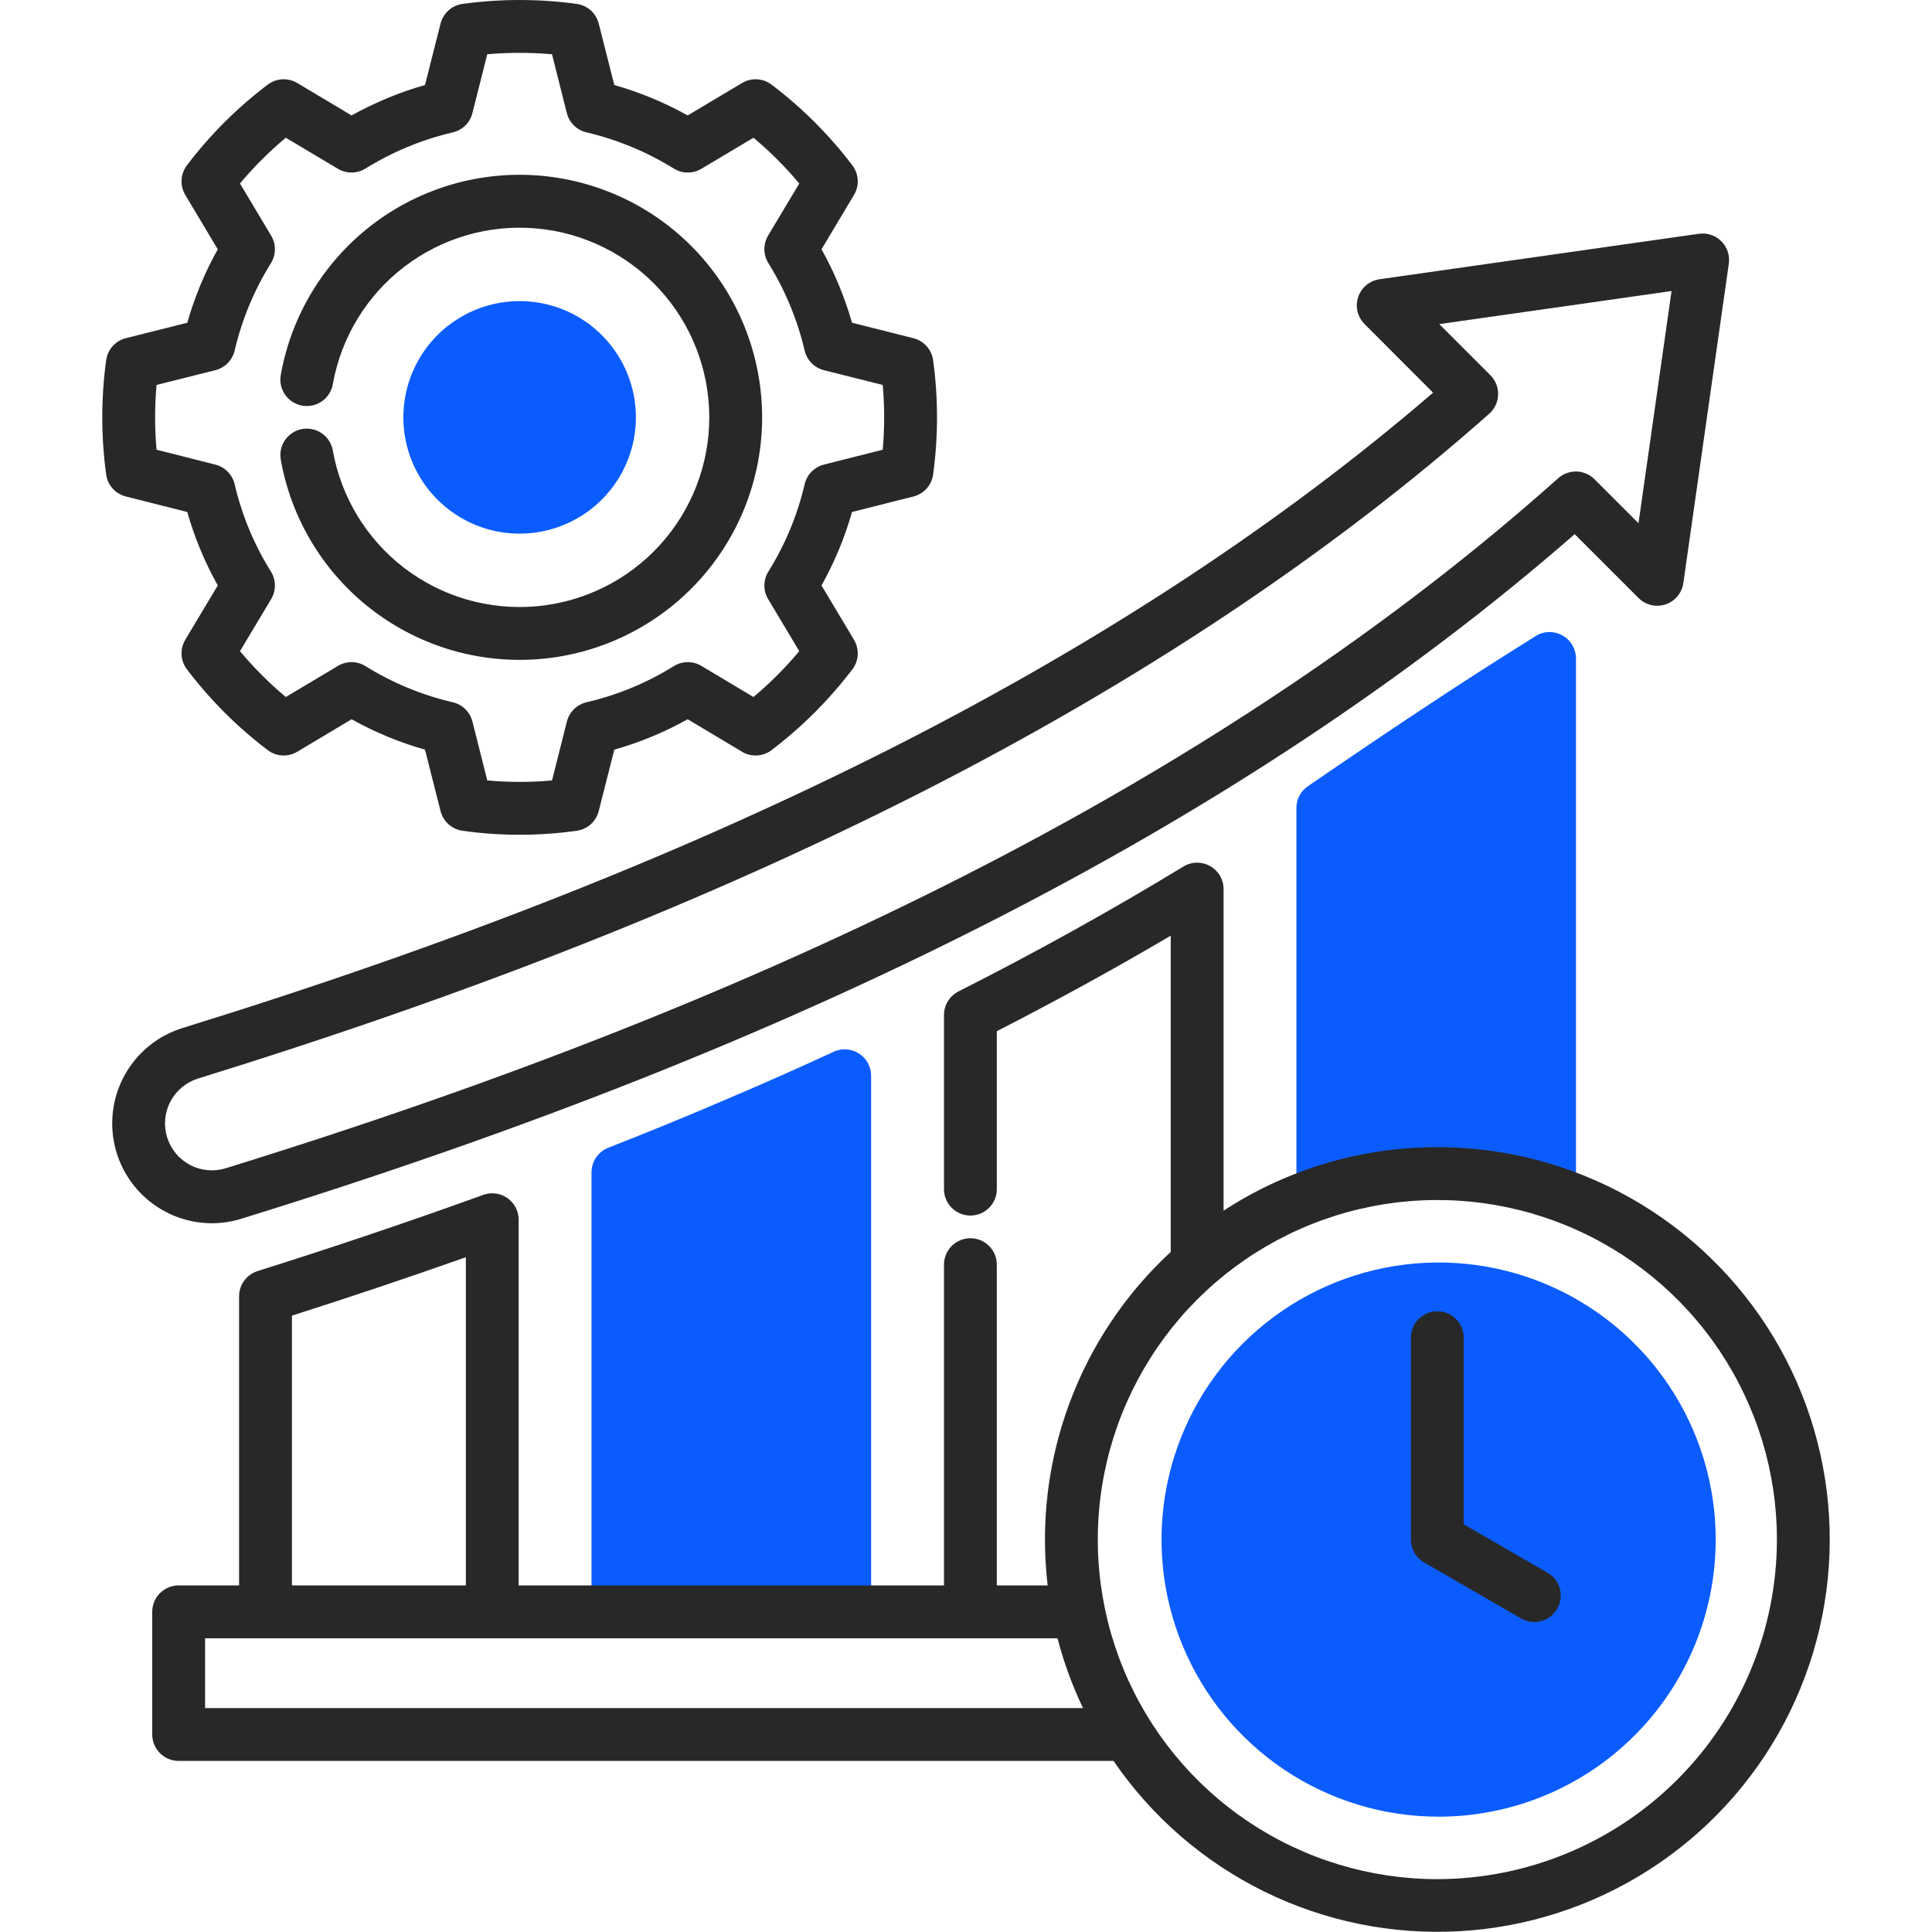
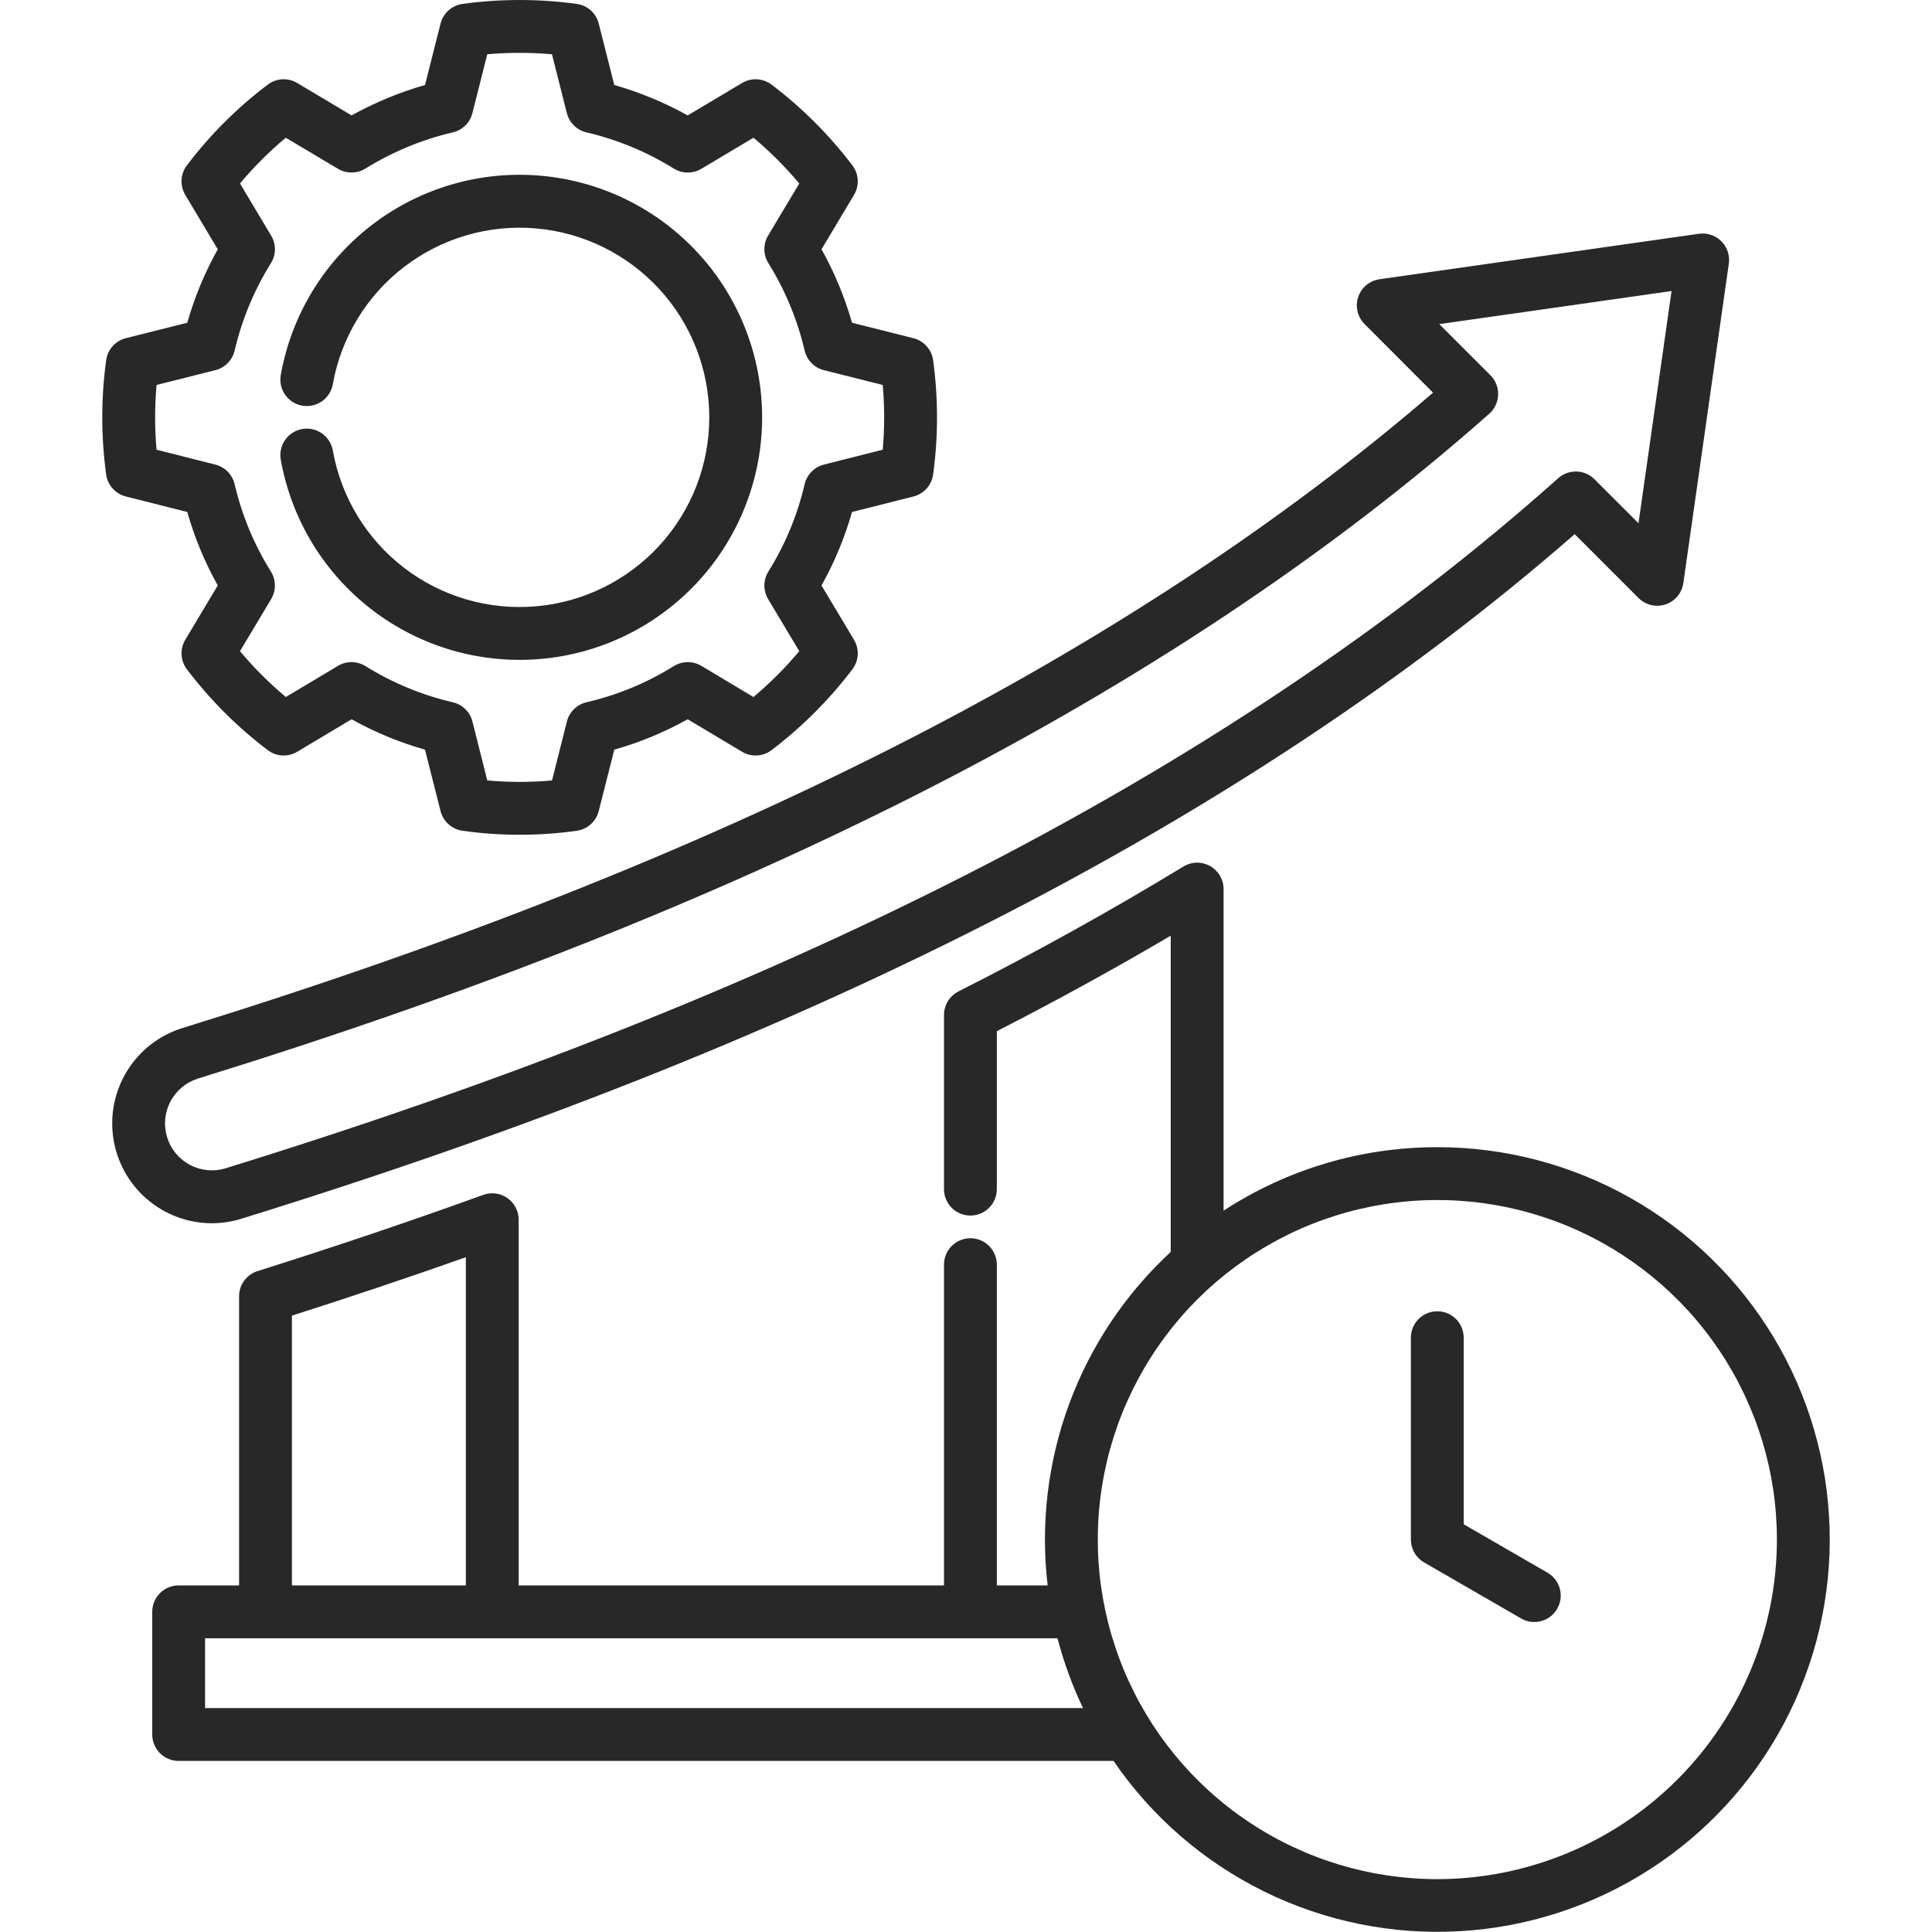
<svg xmlns="http://www.w3.org/2000/svg" width="84" height="84" viewBox="0 0 84 84" fill="none">
-   <path d="M68.522 51.789C68.521 51.923 68.498 52.055 68.453 52.18C64.594 50.628 60.283 50.643 56.435 52.222C56.389 52.094 56.365 51.958 56.366 51.822V35.126C56.365 34.939 56.411 34.755 56.498 34.591C56.586 34.426 56.713 34.286 56.868 34.182C58.556 33.024 60.151 31.94 61.77 30.87C63.374 29.805 64.988 28.764 66.708 27.694C66.901 27.554 67.134 27.479 67.373 27.481C67.677 27.482 67.969 27.603 68.184 27.818C68.399 28.033 68.521 28.325 68.521 28.629L68.522 51.789ZM74.596 66.936C74.596 64.554 73.889 62.225 72.565 60.244C71.241 58.263 69.359 56.719 67.158 55.808C64.957 54.896 62.534 54.658 60.198 55.123C57.861 55.588 55.714 56.735 54.03 58.42C52.345 60.105 51.198 62.251 50.733 64.588C50.268 66.924 50.506 69.347 51.418 71.548C52.329 73.749 53.873 75.631 55.854 76.955C57.835 78.279 60.164 78.986 62.546 78.986C64.129 78.986 65.696 78.675 67.158 78.069C68.62 77.464 69.948 76.576 71.067 75.457C72.186 74.338 73.073 73.01 73.679 71.548C74.284 70.086 74.596 68.519 74.596 66.936ZM37.875 70.08V46.772C37.875 46.572 37.823 46.377 37.725 46.203C37.627 46.03 37.485 45.886 37.313 45.784C37.142 45.682 36.947 45.627 36.748 45.623C36.549 45.619 36.352 45.667 36.177 45.762C34.582 46.497 32.983 47.204 31.378 47.883C29.759 48.576 28.116 49.249 26.448 49.901C26.234 49.985 26.05 50.131 25.919 50.321C25.789 50.511 25.719 50.736 25.718 50.966V70.079L37.875 70.08ZM27.648 18.147C27.648 17.147 27.352 16.17 26.796 15.338C26.241 14.507 25.451 13.859 24.528 13.476C23.604 13.094 22.588 12.994 21.607 13.189C20.626 13.384 19.726 13.865 19.018 14.572C18.311 15.279 17.83 16.18 17.635 17.161C17.44 18.141 17.54 19.158 17.923 20.081C18.305 21.005 18.953 21.795 19.785 22.35C20.616 22.906 21.593 23.202 22.593 23.202C23.933 23.201 25.219 22.669 26.167 21.721C27.115 20.773 27.648 19.488 27.648 18.147Z" fill="#0B5CFF" />
  <path d="M9.208 53.185C9.643 53.184 10.076 53.118 10.492 52.989C22.794 49.183 33.387 44.989 42.878 40.169C52.683 35.191 61.285 29.494 68.464 23.225L71.24 26C71.391 26.151 71.581 26.257 71.788 26.306C71.996 26.355 72.213 26.346 72.416 26.278C72.618 26.21 72.798 26.088 72.934 25.924C73.071 25.76 73.159 25.561 73.189 25.35L75.166 11.463C75.191 11.287 75.175 11.107 75.118 10.938C75.062 10.769 74.967 10.615 74.841 10.489C74.715 10.363 74.561 10.268 74.392 10.212C74.223 10.155 74.043 10.139 73.867 10.164L59.98 12.141C59.769 12.171 59.57 12.259 59.406 12.395C59.242 12.532 59.12 12.711 59.052 12.914C58.984 13.116 58.974 13.334 59.023 13.541C59.072 13.749 59.178 13.939 59.329 14.09L62.307 17.072C55.763 22.714 47.914 27.877 38.96 32.428C29.885 37.033 19.737 41.046 7.933 44.698C6.942 45.005 6.094 45.657 5.543 46.536C4.991 47.415 4.773 48.462 4.927 49.488C5.081 50.514 5.597 51.452 6.383 52.13C7.168 52.808 8.17 53.182 9.208 53.185ZM8.613 46.892C20.541 43.202 30.808 39.141 40 34.476C49.553 29.622 57.879 24.075 64.75 17.988C64.867 17.884 64.962 17.758 65.028 17.616C65.095 17.474 65.132 17.32 65.136 17.163C65.141 17.007 65.114 16.851 65.056 16.705C64.998 16.559 64.912 16.427 64.801 16.316L62.578 14.092L72.676 12.654L71.239 22.75L69.325 20.837C69.118 20.629 68.839 20.509 68.546 20.501C68.252 20.492 67.967 20.597 67.748 20.792C60.557 27.212 51.84 33.042 41.838 38.121C32.464 42.881 21.989 47.027 9.813 50.794C9.557 50.873 9.287 50.901 9.021 50.876C8.754 50.85 8.494 50.773 8.258 50.647C8.021 50.521 7.811 50.35 7.641 50.143C7.47 49.936 7.342 49.697 7.264 49.441C7.106 48.924 7.159 48.366 7.412 47.888C7.665 47.41 8.097 47.052 8.613 46.892ZM5.473 21.586L8.142 22.26C8.458 23.373 8.903 24.445 9.468 25.454L8.055 27.817C7.938 28.013 7.882 28.24 7.894 28.468C7.907 28.697 7.987 28.916 8.125 29.099C9.131 30.425 10.313 31.608 11.639 32.613C11.821 32.752 12.041 32.833 12.27 32.846C12.499 32.859 12.726 32.803 12.923 32.685L15.287 31.272C16.296 31.835 17.367 32.279 18.478 32.594L19.155 35.266C19.211 35.486 19.331 35.685 19.501 35.838C19.671 35.99 19.882 36.088 20.108 36.12C21.756 36.352 23.43 36.352 25.079 36.12C25.304 36.088 25.515 35.99 25.685 35.838C25.855 35.685 25.975 35.486 26.031 35.266L26.708 32.594C27.819 32.279 28.89 31.835 29.899 31.272L32.263 32.685C32.459 32.803 32.687 32.859 32.916 32.846C33.145 32.833 33.365 32.752 33.547 32.613C34.871 31.607 36.052 30.426 37.059 29.102C37.198 28.92 37.279 28.7 37.292 28.471C37.304 28.242 37.248 28.015 37.131 27.818L35.718 25.456C36.283 24.446 36.728 23.374 37.044 22.261L39.713 21.588C39.935 21.532 40.136 21.41 40.289 21.239C40.443 21.067 40.541 20.854 40.571 20.626C40.796 18.98 40.796 17.312 40.571 15.666C40.541 15.438 40.443 15.225 40.289 15.053C40.136 14.882 39.935 14.76 39.713 14.704L37.044 14.032C36.727 12.92 36.282 11.848 35.718 10.838L37.132 8.472C37.249 8.275 37.305 8.047 37.292 7.819C37.279 7.59 37.198 7.37 37.059 7.188C36.053 5.864 34.871 4.683 33.545 3.679C33.363 3.541 33.143 3.461 32.915 3.448C32.686 3.436 32.459 3.492 32.263 3.609L29.9 5.019C28.891 4.457 27.82 4.013 26.708 3.696L26.032 1.025C25.976 0.804 25.855 0.605 25.686 0.452C25.516 0.3 25.305 0.202 25.079 0.17C23.43 -0.056 21.757 -0.056 20.108 0.17C19.882 0.202 19.671 0.3 19.501 0.452C19.332 0.605 19.211 0.804 19.155 1.025L18.479 3.696C17.367 4.013 16.296 4.457 15.286 5.019L12.923 3.609C12.727 3.492 12.5 3.436 12.271 3.448C12.043 3.461 11.823 3.541 11.641 3.679C10.313 4.682 9.13 5.864 8.125 7.19C7.987 7.372 7.907 7.592 7.894 7.82C7.882 8.048 7.937 8.275 8.054 8.472L9.468 10.84C8.903 11.849 8.459 12.92 8.143 14.032L5.473 14.703C5.25 14.759 5.049 14.88 4.896 15.052C4.743 15.223 4.645 15.437 4.615 15.665C4.391 17.311 4.391 18.979 4.615 20.625C4.645 20.853 4.743 21.066 4.896 21.238C5.05 21.409 5.25 21.53 5.473 21.586ZM6.807 16.737L9.363 16.095C9.568 16.043 9.754 15.937 9.902 15.786C10.05 15.636 10.153 15.448 10.202 15.243C10.515 13.899 11.048 12.616 11.778 11.445C11.89 11.265 11.951 11.059 11.953 10.847C11.955 10.636 11.898 10.428 11.79 10.247L10.434 7.977C11.038 7.256 11.704 6.591 12.426 5.988L14.695 7.34C14.876 7.448 15.083 7.503 15.293 7.501C15.503 7.499 15.709 7.44 15.888 7.329C17.06 6.602 18.344 6.07 19.688 5.755C19.893 5.707 20.081 5.604 20.231 5.456C20.381 5.308 20.488 5.122 20.539 4.917L21.186 2.358C22.122 2.278 23.063 2.278 23.999 2.358L24.645 4.917C24.697 5.122 24.804 5.308 24.954 5.456C25.104 5.604 25.292 5.707 25.497 5.755C26.841 6.07 28.125 6.602 29.298 7.33C29.477 7.44 29.682 7.5 29.892 7.502C30.103 7.504 30.309 7.448 30.49 7.341L32.76 5.988C33.481 6.592 34.147 7.258 34.751 7.978L33.397 10.241C33.288 10.422 33.232 10.63 33.233 10.841C33.235 11.052 33.295 11.259 33.407 11.438C34.136 12.612 34.669 13.897 34.985 15.243C35.033 15.448 35.136 15.636 35.284 15.786C35.432 15.937 35.618 16.043 35.823 16.095L38.38 16.737C38.421 17.212 38.442 17.684 38.442 18.148C38.442 18.611 38.421 19.079 38.38 19.553L35.82 20.201C35.617 20.253 35.431 20.36 35.284 20.51C35.136 20.66 35.033 20.848 34.985 21.052C34.671 22.396 34.139 23.679 33.408 24.85C33.296 25.03 33.236 25.236 33.234 25.448C33.232 25.659 33.288 25.867 33.397 26.048L34.751 28.312C34.146 29.033 33.48 29.7 32.759 30.305L30.494 28.951C30.313 28.842 30.106 28.786 29.895 28.788C29.684 28.79 29.478 28.849 29.299 28.96C28.128 29.689 26.846 30.221 25.502 30.533C25.296 30.581 25.107 30.684 24.956 30.833C24.805 30.981 24.698 31.168 24.647 31.373L24.001 33.932C23.065 34.017 22.123 34.017 21.186 33.932L20.541 31.373C20.489 31.168 20.382 30.981 20.231 30.833C20.081 30.684 19.892 30.581 19.685 30.533C18.342 30.221 17.059 29.689 15.888 28.96C15.709 28.849 15.503 28.79 15.292 28.788C15.082 28.786 14.874 28.842 14.694 28.951L12.428 30.305C11.706 29.701 11.039 29.035 10.434 28.313L11.789 26.048C11.898 25.866 11.954 25.659 11.952 25.447C11.95 25.236 11.89 25.029 11.778 24.85C11.048 23.679 10.515 22.396 10.201 21.052C10.153 20.847 10.05 20.66 9.902 20.509C9.755 20.359 9.57 20.253 9.366 20.201L6.806 19.553C6.765 19.079 6.744 18.609 6.744 18.147C6.744 17.685 6.765 17.212 6.807 16.737ZM30.838 18.147C30.838 16.085 30.066 14.098 28.673 12.578C27.28 11.057 25.369 10.113 23.315 9.932C21.261 9.751 19.214 10.346 17.576 11.6C15.939 12.853 14.831 14.675 14.47 16.705C14.418 17.005 14.248 17.272 13.998 17.447C13.748 17.621 13.44 17.69 13.139 17.637C12.839 17.584 12.572 17.414 12.398 17.165C12.223 16.915 12.154 16.606 12.207 16.306C12.667 13.71 14.083 11.379 16.176 9.775C18.269 8.171 20.887 7.409 23.514 7.64C26.141 7.871 28.586 9.077 30.367 11.022C32.148 12.966 33.136 15.508 33.136 18.145C33.136 20.782 32.148 23.323 30.367 25.268C28.586 27.212 26.141 28.419 23.514 28.65C20.887 28.88 18.269 28.119 16.176 26.514C14.083 24.91 12.667 22.58 12.207 19.983C12.154 19.683 12.223 19.375 12.398 19.125C12.572 18.876 12.839 18.706 13.139 18.653C13.439 18.6 13.748 18.669 13.997 18.843C14.247 19.018 14.417 19.285 14.47 19.585C14.83 21.615 15.937 23.437 17.574 24.692C19.211 25.946 21.258 26.541 23.312 26.361C25.367 26.181 27.279 25.237 28.672 23.717C30.065 22.196 30.838 20.209 30.838 18.147ZM62.491 49.878C59.191 49.874 55.962 50.834 53.199 52.638V38.656C53.2 38.452 53.145 38.252 53.042 38.076C52.939 37.9 52.791 37.755 52.614 37.655C52.436 37.555 52.235 37.504 52.031 37.508C51.827 37.511 51.628 37.569 51.454 37.675C48.32 39.582 45.029 41.409 41.673 43.105C41.484 43.201 41.324 43.348 41.213 43.529C41.102 43.71 41.043 43.918 41.043 44.131V51.702C41.043 52.007 41.164 52.299 41.379 52.514C41.595 52.73 41.887 52.85 42.191 52.85C42.496 52.85 42.788 52.73 43.003 52.514C43.219 52.299 43.34 52.007 43.34 51.702V44.834C45.915 43.517 48.449 42.126 50.901 40.682V54.432C48.929 56.255 47.416 58.52 46.486 61.039C45.556 63.559 45.235 66.264 45.55 68.931H43.34V54.985C43.34 54.68 43.219 54.388 43.003 54.172C42.788 53.957 42.496 53.836 42.191 53.836C41.887 53.836 41.595 53.957 41.379 54.172C41.164 54.388 41.043 54.68 41.043 54.985V68.931H22.551V53.031C22.551 52.847 22.507 52.665 22.422 52.501C22.337 52.338 22.213 52.197 22.062 52.091C21.911 51.985 21.737 51.917 21.554 51.892C21.371 51.868 21.185 51.888 21.012 51.951C17.884 53.083 14.582 54.199 11.198 55.265C10.965 55.339 10.761 55.484 10.617 55.681C10.472 55.878 10.395 56.116 10.395 56.361V68.931H7.767C7.462 68.931 7.17 69.052 6.955 69.267C6.74 69.483 6.619 69.775 6.619 70.079V75.414C6.619 75.718 6.74 76.01 6.955 76.226C7.17 76.441 7.462 76.562 7.767 76.562H48.415C50.074 78.989 52.332 80.945 54.97 82.242C57.608 83.54 60.536 84.133 63.471 83.965C66.405 83.797 69.247 82.874 71.719 81.284C74.192 79.695 76.212 77.494 77.584 74.894C78.955 72.294 79.632 69.383 79.547 66.445C79.463 63.507 78.621 60.64 77.102 58.123C75.584 55.606 73.441 53.525 70.881 52.08C68.321 50.635 65.431 49.876 62.491 49.877V49.878ZM12.692 57.202C15.277 56.377 17.812 55.526 20.254 54.662V68.931H12.692V57.202ZM8.916 74.266V71.229H45.979C46.251 72.274 46.622 73.291 47.088 74.266H8.916ZM62.491 81.702C59.572 81.701 56.718 80.835 54.29 79.213C51.863 77.591 49.971 75.285 48.854 72.587C47.737 69.89 47.444 66.921 48.014 64.058C48.584 61.194 49.99 58.564 52.054 56.499C54.119 54.435 56.749 53.029 59.613 52.459C62.477 51.889 65.445 52.182 68.142 53.299C70.84 54.416 73.146 56.308 74.768 58.735C76.39 61.163 77.257 64.017 77.257 66.936C77.253 70.851 75.696 74.605 72.928 77.373C70.16 80.141 66.406 81.698 62.491 81.702ZM67.704 69.948C67.629 70.079 67.528 70.193 67.408 70.285C67.289 70.377 67.152 70.444 67.006 70.483C66.861 70.522 66.709 70.532 66.559 70.512C66.409 70.493 66.265 70.444 66.135 70.368L61.917 67.931C61.742 67.83 61.597 67.685 61.496 67.511C61.395 67.336 61.343 67.138 61.343 66.936V58.16C61.343 57.856 61.464 57.563 61.679 57.348C61.894 57.133 62.186 57.012 62.491 57.012C62.795 57.012 63.088 57.133 63.303 57.348C63.518 57.563 63.639 57.856 63.639 58.16V66.273L67.283 68.378C67.414 68.454 67.529 68.554 67.621 68.674C67.712 68.794 67.78 68.93 67.819 69.076C67.858 69.222 67.868 69.374 67.848 69.524C67.828 69.673 67.779 69.818 67.703 69.948H67.704Z" fill="#282828" />
</svg>